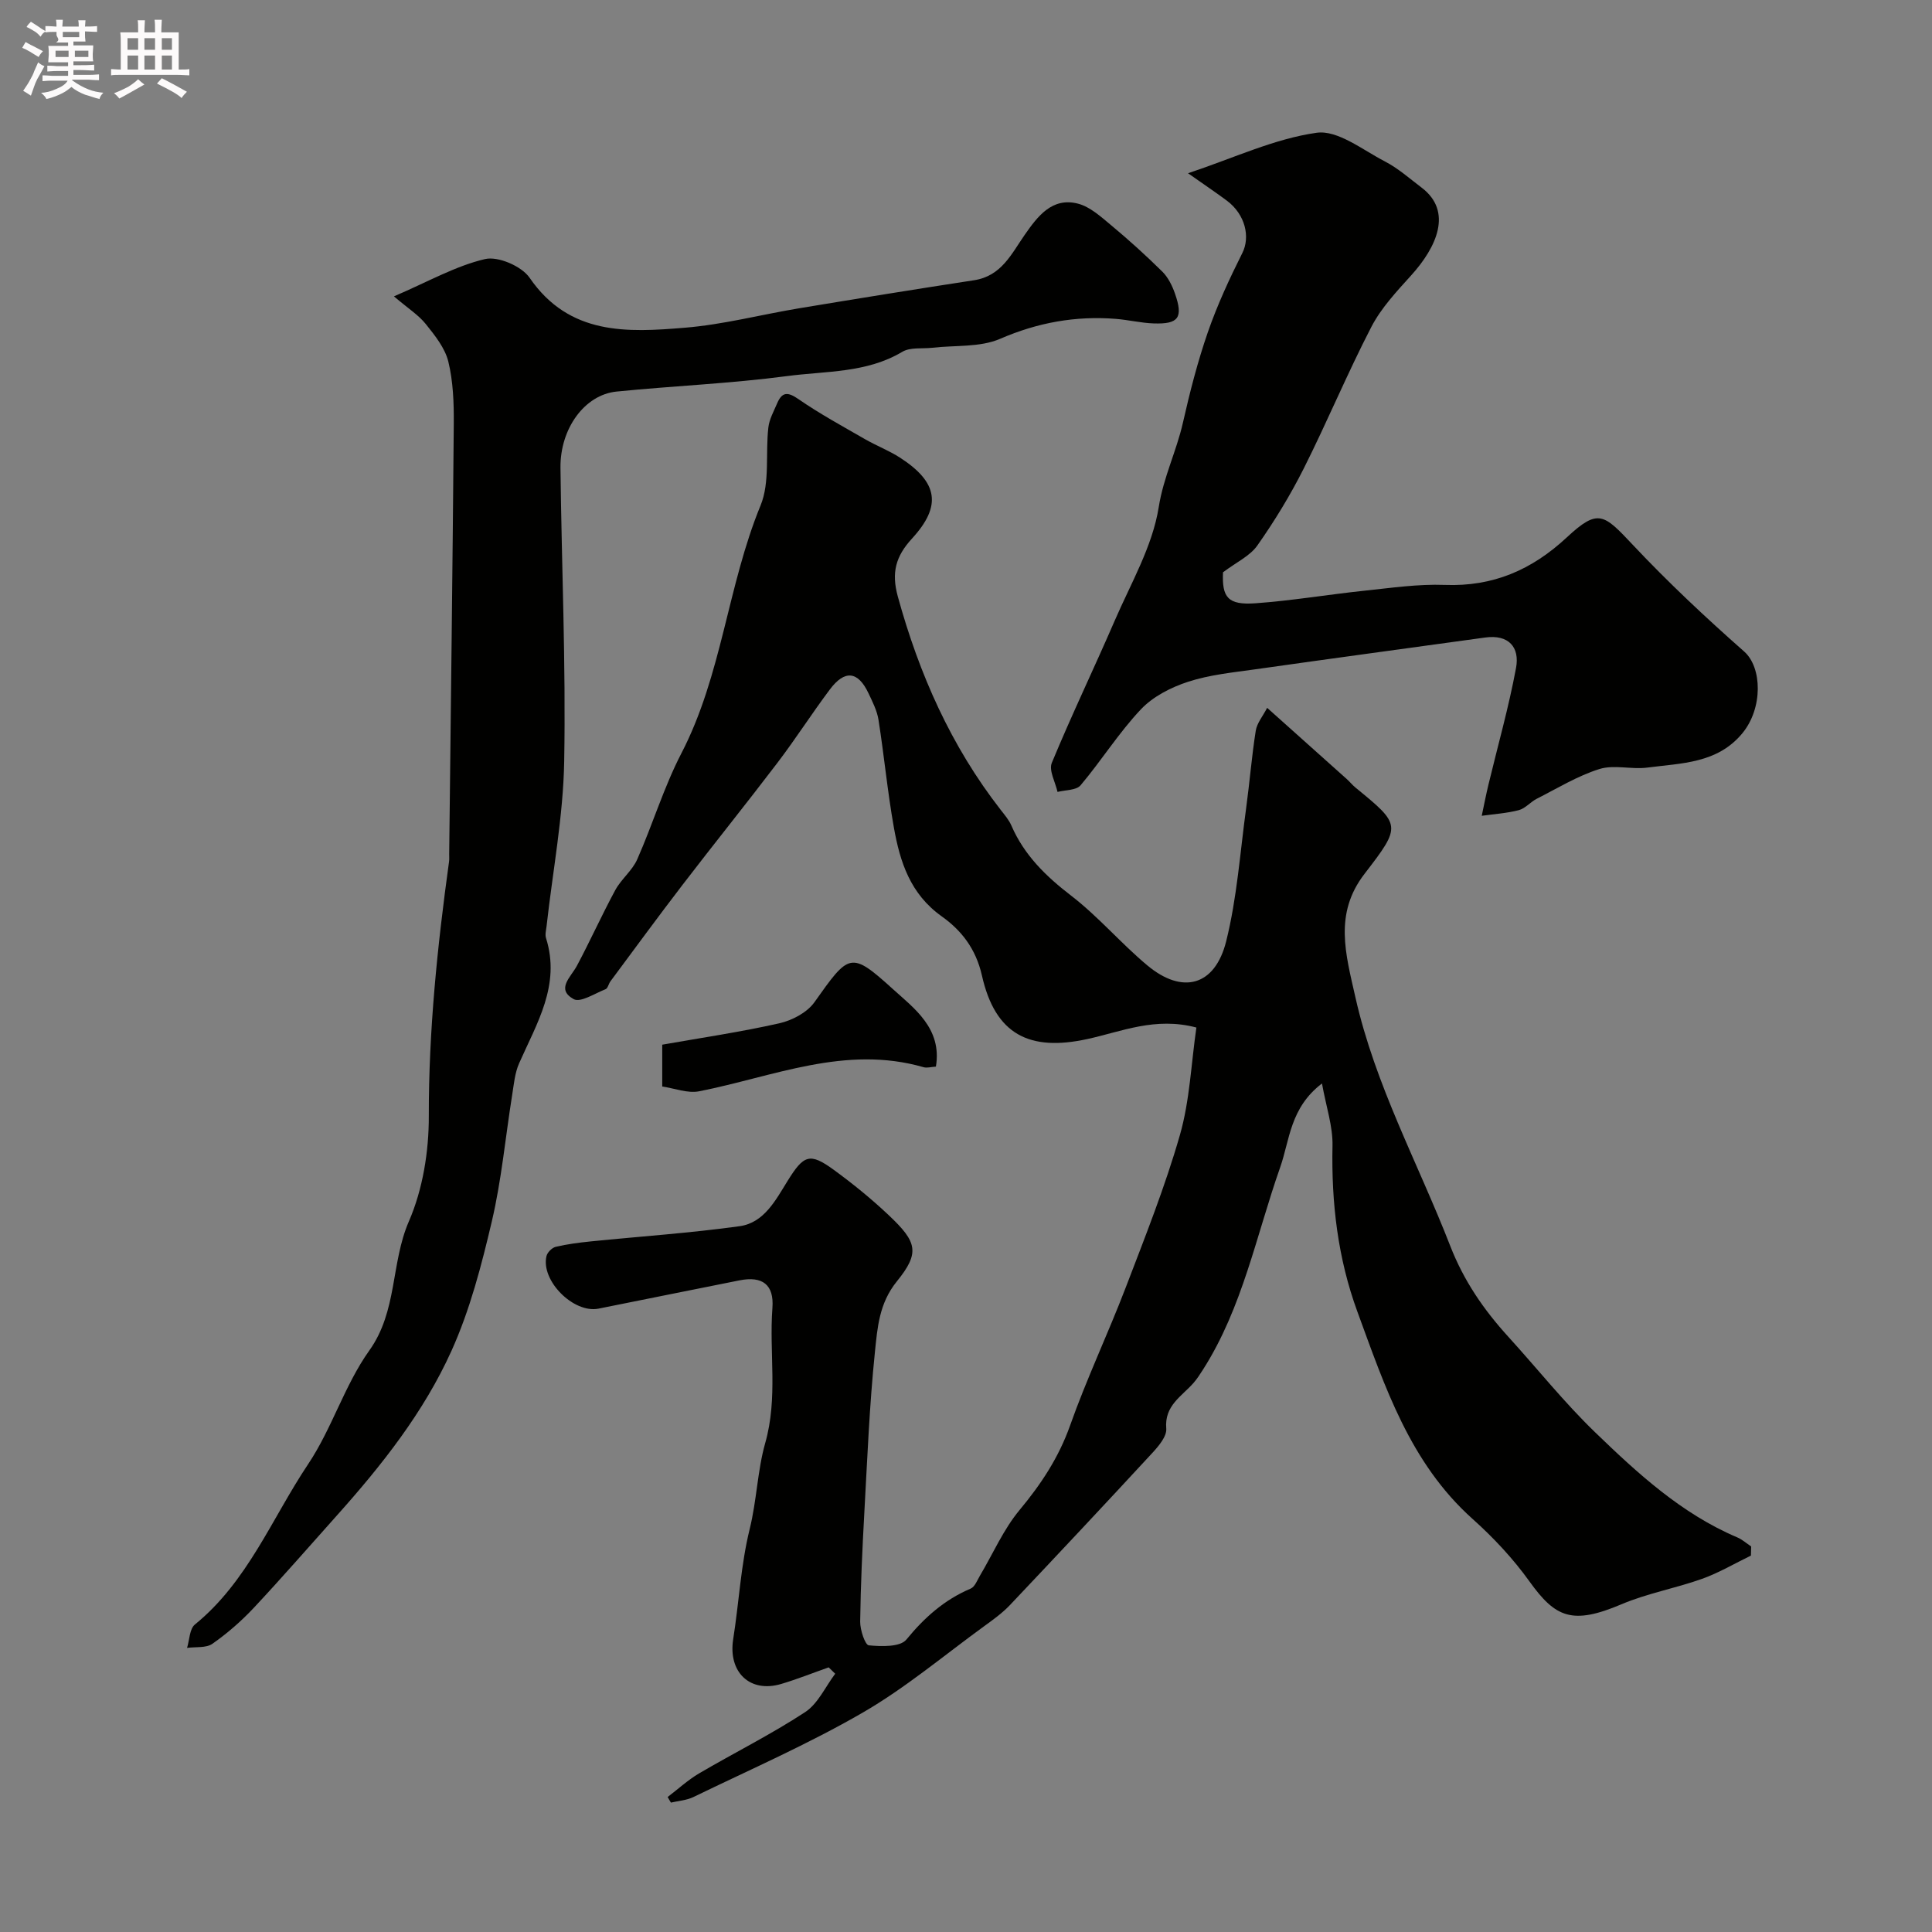
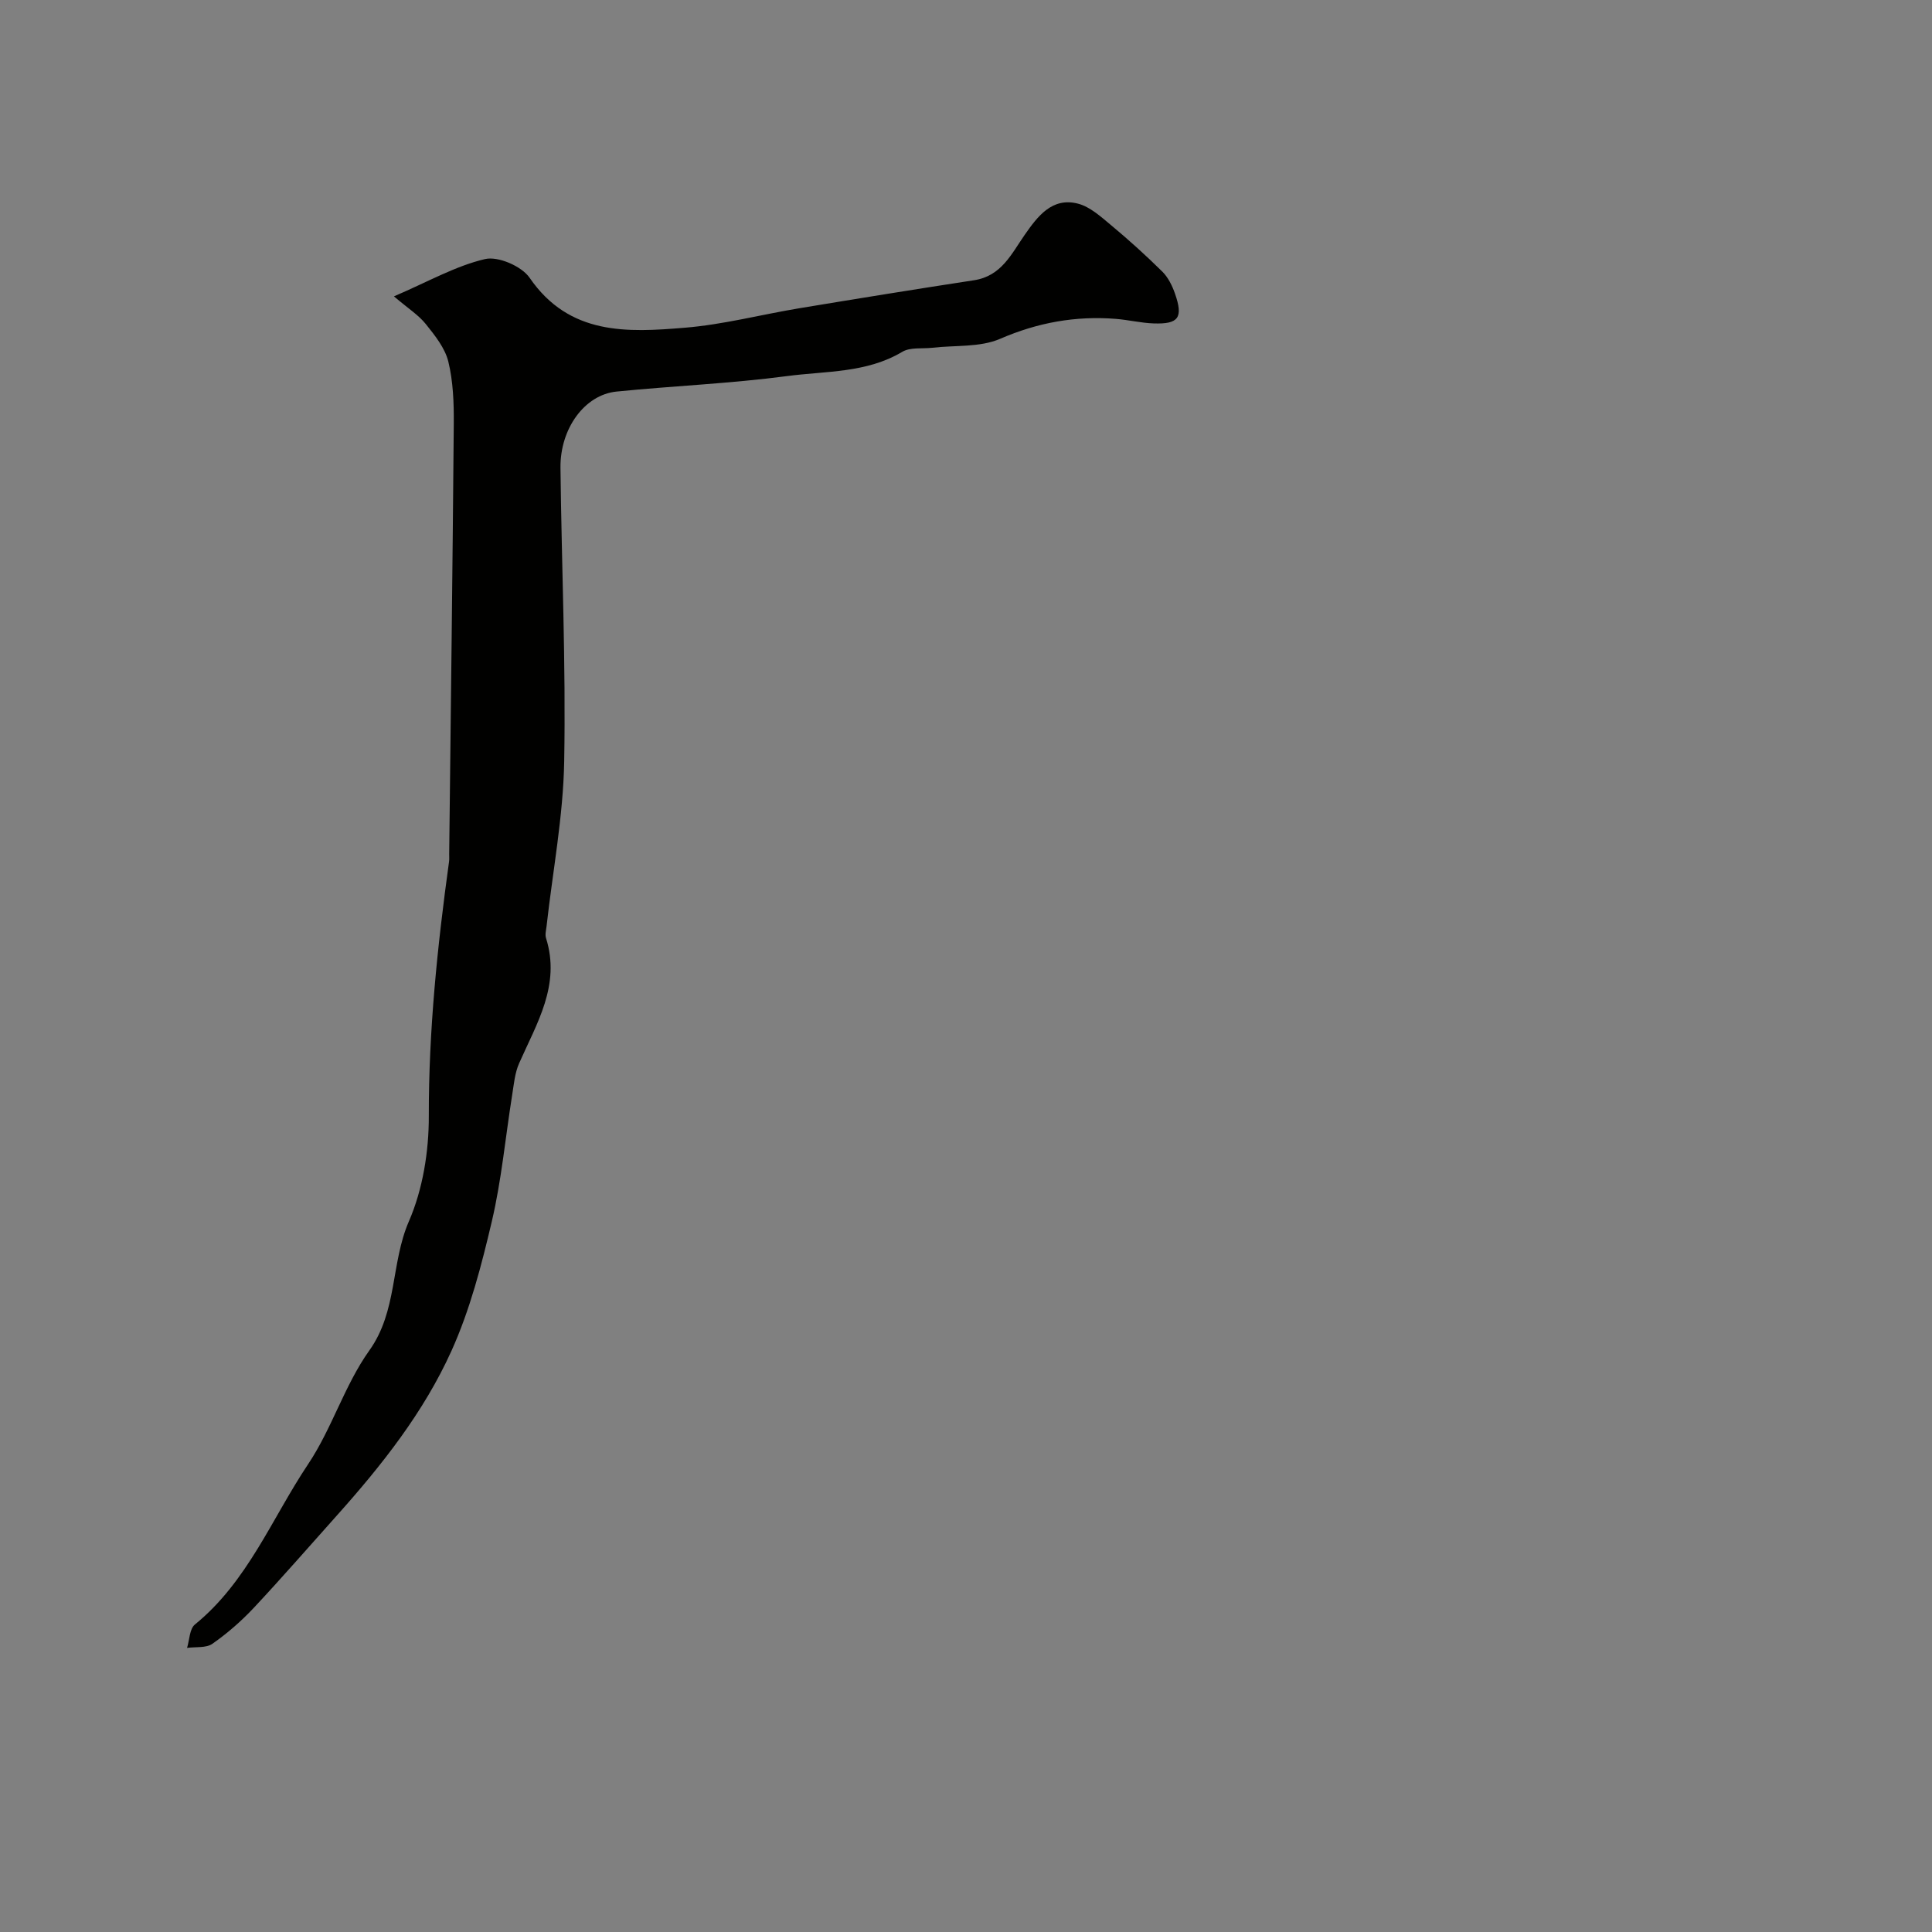
<svg xmlns="http://www.w3.org/2000/svg" enable-background="new 0 0 400 400" viewBox="0 0 400 400">
  <rect x="0" y="0" width="400" height="400" fill="#808080" stroke="none" />
-   <path d="m6.8 9.5c.6.3 1.3.7 2.1 1.1-.4.4-.7.8-.9 1.2-.7-.4-1.3-.8-1.8-1.1s-1.1-.6-1.6-.8c.2-.4.5-.8.7-1.2.4.2.8.5 1.5.8zm.9 6.9c-.3.6-.5 1.1-.7 1.7s-.4 1.1-.6 1.7c-.6-.4-1.1-.7-1.6-1 .7-1 1.2-1.8 1.5-2.4.3-.5.6-1.1.8-1.7.3-.6.5-1.2.8-1.8.3.3.8.6 1.3.8-.7 1.3-1.2 2.2-1.5 2.7zm.1-11c.4.3 1 .7 1.7 1.1-.5.2-.8.6-1.1 1.1-.5-.6-1-1-1.4-1.2s-.9-.6-1.5-.8c.2-.4.5-.7.9-1.1.5.3.9.6 1.4.9zm10.5 13.1c1 .4 2 .6 3.1.7-.4.4-.7.8-.8 1.3-.9-.2-1.9-.6-3-.9-1-.4-2-.9-2.8-1.6-.5.4-1.1.9-1.9 1.3s-1.9.9-3.3 1.2c-.1-.3-.5-.8-1.1-1.3 1 0 2.1-.3 3.2-.8 1.2-.5 1.9-1 2.3-1.7h-3.2c-.4 0-1 0-2 .1v-1.2c1 0 1.7.1 2 .1h3.3v-1h-2.3c-.2 0-.9 0-2 .1v-1.2c1.2 0 1.9.1 2 .1h2.3v-.8h-4.1c0-.7.1-1.2.1-1.6 0-.5 0-1.1-.1-1.8h4.1v-.7h-2.5c1-.6.1-1.1.1-1.6v-.6h-.5c-.4 0-1 0-1.8.1v-1.3c1.2 0 1.9.1 2.1.1h.2c0-.3 0-.8-.1-1.4h1.4c0 .6-.1 1-.1 1.4h3.4c0-.4 0-.8-.1-1.3h1.5c0 .4-.1.9-.1 1.3.7 0 1.5 0 2.5-.1v1.2c-1 0-1.8-.1-2.5-.1v.6c0 .3 0 .8.1 1.5h-2.5v.8h4.1c0 .7-.1 1.3-.1 1.8s0 1 .1 1.5h-4.1v.8h1.4c.8 0 1.8 0 2.9-.1v1.2c-1 0-1.9-.1-2.8-.1h-1.5v1h3.2c.3 0 1 0 2.1-.1v1.2c-1.1 0-1.8-.1-2.1-.1h-3.4l-.1.1c1.4 1 2.4 1.5 3.4 1.9zm-4.1-6.7v-1.3h-2.7v1.3zm2.2-4.1v-1.1h-3.4v1.1zm1.9 4.1v-1.3h-2.8v1.3z" fill="#fcfafa" />
-   <path d="m37 6.7v2.3 5.4c1 0 1.8 0 2.2-.1v1.3c-.6 0-1.5-.1-2.5-.1h-11.9c-.7 0-1.3 0-1.8.1v-1.3c.5 0 1.1.1 2 .1v-5.2c0-1 0-1.8-.1-2.5h3.7c0-1.3 0-2.1-.1-2.5h1.5c0 .4-.1 1.3-.1 2.5h2.2c0-1.2 0-2.1-.1-2.6h1.5c0 .4-.1 1.3-.1 2.6zm-12.3 13.7c-.3-.4-.7-.8-1.1-1.1 1.1-.4 2.1-.9 2.9-1.3.8-.5 1.5-1 2.1-1.6.4.4.9.8 1.3 1.1-2.5 1.4-4.2 2.4-5.2 2.9zm3.9-10.1v-2.4h-2.2v2.4zm0 4.1v-2.9h-2.2v2.9zm3.5-4.1v-2.4h-2.2v2.4zm0 4.1v-2.9h-2.2v2.9zm.4 2.9 1-1.1c.6.3 1.4.7 2.5 1.3s2 1.1 2.7 1.5c-.4.4-.8.8-1.1 1.3-.8-.8-2.5-1.7-5.1-3zm3.1-7v-2.4h-2.1v2.4zm0 4.1v-2.9h-2.1v2.9z" fill="#fcfafa" />
  <g fill="#010100">
-     <path d="m138.23 372.05c2.17-1.65 4.2-3.53 6.53-4.9 7.28-4.27 14.88-8.05 21.93-12.67 2.67-1.75 4.19-5.25 6.23-7.95-.45-.44-.9-.88-1.35-1.32-3.27 1.15-6.49 2.44-9.81 3.43-6.5 1.94-11.04-2.44-9.96-9.27 1.2-7.59 1.58-15.36 3.41-22.78 1.47-5.94 1.62-12.18 3.21-17.78 2.69-9.46.8-18.71 1.5-28.01.37-4.84-2.08-6.65-6.79-5.72-9.75 1.92-19.48 3.93-29.22 5.86-5.17 1.02-11.97-5.8-10.77-10.87.18-.78 1.15-1.75 1.93-1.93 2.37-.56 4.81-.87 7.24-1.12 10.28-1.04 20.61-1.73 30.83-3.15 5.07-.71 7.47-5.43 9.93-9.39 3.33-5.36 4.57-5.92 9.58-2.26 3.97 2.9 7.81 6.02 11.38 9.4 5.84 5.52 6.48 7.73 1.65 13.68-3.69 4.55-4.02 9.64-4.54 14.65-1.13 10.98-1.57 22.03-2.18 33.06-.42 7.57-.77 15.15-.87 22.73-.02 1.71 1.02 4.84 1.79 4.91 2.61.25 6.5.37 7.78-1.2 3.75-4.58 7.87-8.24 13.31-10.55.86-.37 1.35-1.71 1.91-2.66 2.71-4.56 4.86-9.57 8.2-13.59 4.45-5.35 8.1-10.85 10.46-17.49 3.41-9.65 7.83-18.95 11.5-28.52 4-10.45 8.16-20.89 11.24-31.62 2.05-7.14 2.33-14.78 3.42-22.28-8.51-2.26-15.49.84-22.56 2.38-12.04 2.63-19.09-.94-21.84-13.14-1.27-5.62-4.31-9.4-8.33-12.26-6.52-4.64-8.63-11.26-9.9-18.37-1.32-7.4-2.02-14.91-3.19-22.34-.3-1.88-1.23-3.7-2.06-5.46-2.17-4.6-4.91-4.94-8.01-.8-3.72 4.96-7.07 10.21-10.82 15.14-6.48 8.52-13.2 16.86-19.71 25.35-5.05 6.58-9.95 13.28-14.9 19.94-.38.51-.53 1.43-1 1.62-2.21.87-5.21 2.84-6.61 2.06-3.71-2.07-.6-4.53.67-6.9 2.76-5.17 5.16-10.53 7.95-15.68 1.23-2.27 3.51-4.03 4.54-6.36 3.21-7.25 5.51-14.94 9.14-21.95 8.4-16.2 9.54-34.64 16.4-51.33 1.96-4.78.99-10.74 1.61-16.13.19-1.71 1.12-3.35 1.81-4.98 1.01-2.38 2.16-2.46 4.4-.91 4.41 3.05 9.14 5.62 13.79 8.3 2.38 1.37 5 2.37 7.3 3.86 7.8 5.06 8.67 9.93 2.45 16.71-3.4 3.7-4.3 7.07-2.95 12 4.42 16.07 11.02 30.99 21.31 44.19.8 1.03 1.69 2.06 2.2 3.23 2.65 6.13 7.13 10.49 12.38 14.53 5.62 4.32 10.29 9.85 15.74 14.41 7.29 6.1 14.04 4.32 16.36-4.98 2.24-8.97 2.87-18.34 4.13-27.55.73-5.34 1.15-10.72 1.99-16.03.25-1.59 1.48-3.03 2.36-4.74 5.87 5.25 11.19 10 16.51 14.77.62.56 1.14 1.22 1.79 1.75 9.43 7.72 9.58 7.84 1.86 17.85-6.37 8.26-3.91 16.57-1.88 25.59 4.09 18.17 12.97 34.34 19.62 51.43 2.83 7.27 6.93 13.21 12.01 18.8 6 6.59 11.58 13.61 17.97 19.78 8.81 8.51 17.88 16.86 29.43 21.77 1.05.44 1.94 1.25 2.9 1.89-.02.63-.04 1.26-.05 1.89-3.36 1.63-6.62 3.56-10.11 4.81-5.48 1.96-11.32 2.99-16.65 5.25-10.23 4.34-13.7 2.8-19.09-4.71-3.39-4.73-7.47-9.09-11.81-12.97-12.93-11.58-18.12-27.34-23.81-42.86-4.07-11.09-5.41-22.56-5.16-34.36.09-4.02-1.31-8.07-2.18-12.91-6.63 5.06-6.66 11.7-8.66 17.38-4.96 14.09-7.77 28.99-15.96 41.84-.61.96-1.23 1.93-1.97 2.78-2.45 2.79-6.06 4.68-5.65 9.45.14 1.59-1.55 3.6-2.84 5-9.77 10.58-19.63 21.09-29.53 31.55-1.57 1.65-3.46 3.01-5.32 4.36-8.34 6.06-16.31 12.79-25.19 17.92-11.27 6.52-23.28 11.76-35.02 17.46-1.4.68-3.09.78-4.65 1.15-.23-.35-.45-.76-.68-1.16z" />
    <path d="m81.56 61.36c7.15-3.07 12.78-6.3 18.85-7.72 2.71-.64 7.59 1.47 9.24 3.87 8.22 11.96 20.22 11.33 32.15 10.34 7.93-.65 15.75-2.71 23.63-4.02 12.07-2 24.15-3.96 36.24-5.81 5.68-.87 7.72-5.44 10.52-9.45 2.61-3.73 5.61-7.79 10.98-6.41 2.5.64 4.75 2.7 6.84 4.44 3.68 3.06 7.24 6.28 10.64 9.64 1.2 1.19 2.04 2.9 2.61 4.53 1.75 5 .78 6.37-4.42 6.19-2.61-.09-5.19-.73-7.8-.94-8.34-.66-16.18.75-23.98 4.13-4.16 1.8-9.32 1.3-14.02 1.85-2.1.24-4.57-.15-6.23.84-7.41 4.42-15.82 3.96-23.82 5.02-11.72 1.55-23.58 2.03-35.35 3.21-6.58.66-11.69 7.64-11.6 15.78.23 20.26 1.13 40.53.77 60.78-.2 11.39-2.38 22.75-3.65 34.13-.09.82-.35 1.73-.11 2.47 3.06 9.72-1.92 17.64-5.57 25.91-.9 2.03-1.09 4.39-1.45 6.62-1.39 8.69-2.19 17.52-4.19 26.06-2.14 9.11-4.53 18.36-8.36 26.84-5.74 12.72-14.43 23.7-23.73 34.1-5.72 6.39-11.35 12.87-17.21 19.13-2.58 2.75-5.48 5.28-8.57 7.44-1.3.91-3.46.6-5.24.85.51-1.65.51-3.93 1.62-4.84 10.93-8.89 15.93-21.97 23.45-33.21 4.93-7.37 7.53-16.33 12.66-23.52 5.86-8.2 4.43-18.07 8.19-26.73 2.89-6.65 4.15-14.5 4.13-21.81-.03-17.72 1.78-35.2 4.19-52.68.07-.49.03-1 .03-1.5.33-29.76.71-59.51.95-89.27.03-4.26-.13-8.65-1.13-12.76-.69-2.81-2.77-5.4-4.65-7.75-1.48-1.86-3.61-3.2-6.61-5.75z" />
-     <path d="m245.97 35.87c9.56-3.19 17.89-7.15 26.61-8.38 4.37-.62 9.54 3.55 14.16 5.94 2.73 1.41 5.1 3.53 7.57 5.4 6.56 4.95 3.1 12.39-2.13 18.17-3.02 3.34-6.22 6.75-8.26 10.69-4.98 9.62-9.14 19.66-14.01 29.34-2.78 5.52-6.03 10.85-9.59 15.91-1.54 2.19-4.38 3.48-7.11 5.55-.23 5.18.98 6.83 6.76 6.41 7.5-.54 14.94-1.8 22.42-2.59 5.57-.58 11.19-1.42 16.74-1.21 9.98.38 18.01-3.1 25.25-9.83 6.52-6.07 7.65-4.87 13.71 1.57 7.27 7.73 15.05 15.02 23.02 22.05 3.74 3.3 3.9 11.74-.37 16.92-5.19 6.29-12.64 6.18-19.67 7.11-3.28.43-6.89-.65-9.93.3-4.53 1.42-8.7 3.99-12.98 6.16-1.3.66-2.35 1.99-3.7 2.35-2.49.65-5.11.81-7.68 1.17.46-2.17.88-4.35 1.4-6.5 1.93-8.04 4.2-16.01 5.7-24.12.79-4.26-1.51-6.96-6.37-6.29-15.86 2.19-31.73 4.33-47.59 6.58-4.68.66-9.48 1.13-13.93 2.58-3.54 1.15-7.28 3.06-9.78 5.71-4.58 4.85-8.17 10.61-12.49 15.73-.89 1.05-3.14.95-4.77 1.37-.45-2.03-1.84-4.46-1.18-6.03 4.1-9.91 8.76-19.59 13.02-29.43 3.35-7.74 7.82-15.38 9.11-23.49.98-6.22 3.67-11.58 5.01-17.49 1.43-6.33 3.05-12.65 5.17-18.77 1.95-5.61 4.47-11.06 7.14-16.38 1.65-3.29.63-7.94-3.19-10.81-2.22-1.66-4.51-3.19-8.06-5.69z" />
-     <path d="m137.11 224.95c0-3.13 0-5.61 0-8.66 8.05-1.42 16.22-2.62 24.25-4.43 2.65-.6 5.73-2.22 7.25-4.35 7.17-10.09 7.46-10.71 16.23-2.75 4.31 3.92 10.26 8.12 8.93 16.07-.98.06-1.84.33-2.56.12-16.19-4.67-31.11 1.97-46.46 4.99-2.4.47-5.1-.62-7.64-.99z" />
  </g>
</svg>